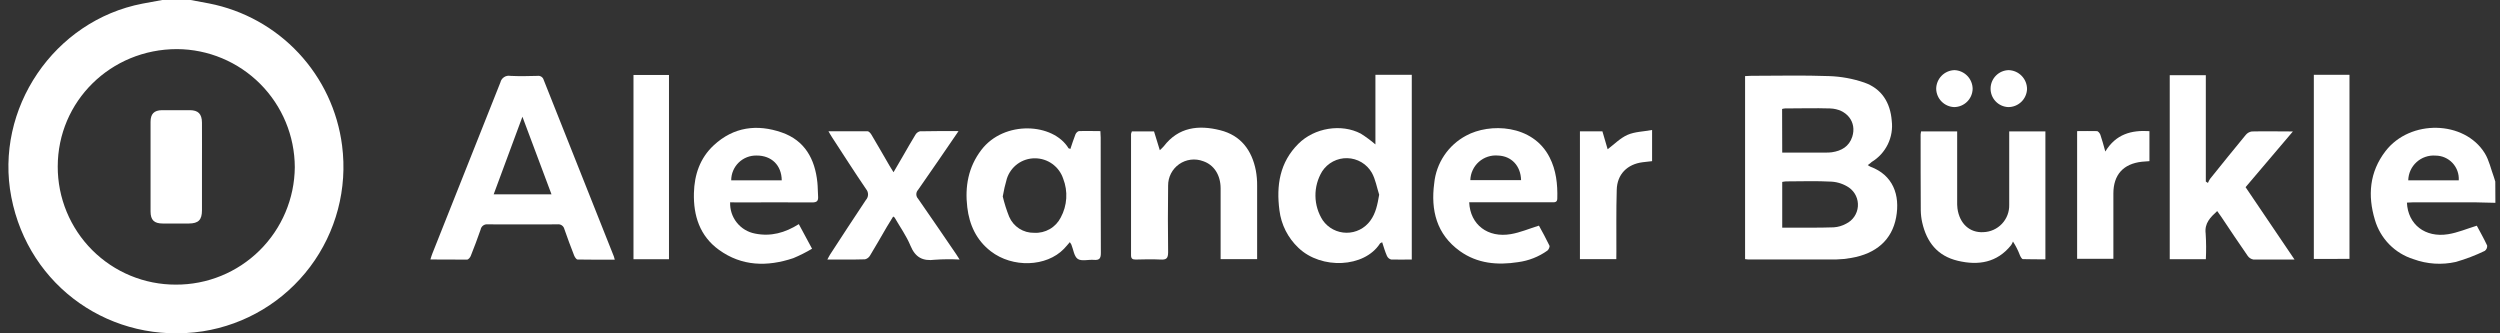
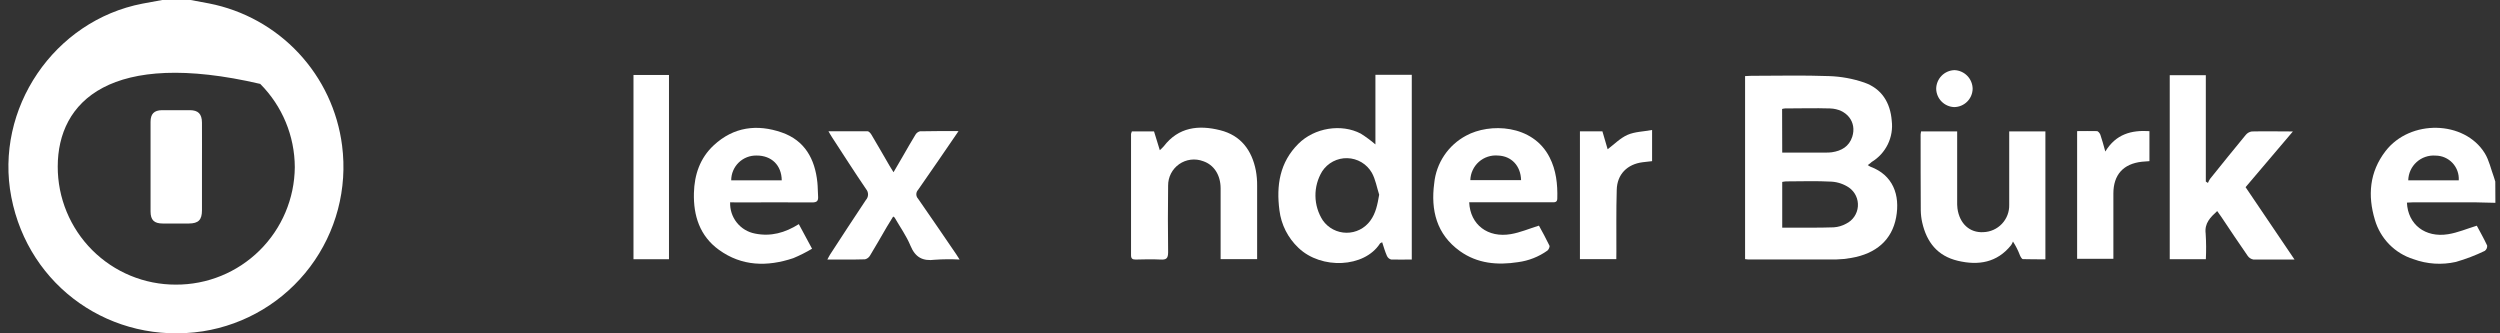
<svg xmlns="http://www.w3.org/2000/svg" fill="none" height="30" viewBox="0 0 225 30" width="225">
  <rect x="0" y="0" width="225" height="30" fill="#333333" stroke="none" />
  <g clip-path="url(#clip0_1402_279)">
-     <path d="M17.157 -3.05176e-05C17.706 0.104 18.261 0.199 18.81 0.309C21.898 0.912 24.718 2.472 26.868 4.769C29.019 7.066 30.39 9.982 30.788 13.103C31.287 16.973 30.256 20.885 27.915 24.006C25.574 27.128 22.107 29.213 18.252 29.818C10.056 31.061 2.583 25.824 1.02 17.744C-0.521 9.791 4.866 1.849 12.836 0.324C13.414 0.211 14.013 0.107 14.602 -3.05176e-05H17.157ZM15.819 25.616C18.64 25.631 21.352 24.526 23.36 22.544C25.368 20.563 26.509 17.866 26.532 15.045C26.523 12.234 25.404 9.541 23.42 7.551C21.435 5.561 18.745 4.435 15.934 4.419C9.967 4.419 5.198 9.115 5.196 14.993C5.193 16.389 5.466 17.771 5.999 19.061C6.532 20.351 7.314 21.523 8.301 22.511C9.288 23.497 10.46 24.28 11.75 24.813C13.04 25.346 14.423 25.619 15.819 25.616Z" fill="white" />
+     <path d="M17.157 -3.05176e-05C17.706 0.104 18.261 0.199 18.81 0.309C21.898 0.912 24.718 2.472 26.868 4.769C29.019 7.066 30.39 9.982 30.788 13.103C31.287 16.973 30.256 20.885 27.915 24.006C25.574 27.128 22.107 29.213 18.252 29.818C10.056 31.061 2.583 25.824 1.02 17.744C-0.521 9.791 4.866 1.849 12.836 0.324C13.414 0.211 14.013 0.107 14.602 -3.05176e-05H17.157ZM15.819 25.616C18.64 25.631 21.352 24.526 23.36 22.544C25.368 20.563 26.509 17.866 26.532 15.045C26.523 12.234 25.404 9.541 23.42 7.551C9.967 4.419 5.198 9.115 5.196 14.993C5.193 16.389 5.466 17.771 5.999 19.061C6.532 20.351 7.314 21.523 8.301 22.511C9.288 23.497 10.46 24.28 11.75 24.813C13.04 25.346 14.423 25.619 15.819 25.616Z" fill="white" />
    <path d="M224.585 18.253C223.967 18.253 223.348 18.212 222.733 18.209C220.889 18.209 219.045 18.209 217.201 18.209C217.011 18.209 216.82 18.227 216.623 18.235C216.71 20.2 218.265 21.414 220.331 21.079C221.198 20.94 222.007 20.588 222.912 20.313C223.183 20.822 223.542 21.449 223.845 22.102C223.853 22.193 223.838 22.285 223.801 22.368C223.763 22.452 223.705 22.524 223.631 22.579C222.794 22.983 221.924 23.316 221.03 23.573C219.76 23.86 218.433 23.773 217.21 23.324C216.385 23.067 215.637 22.61 215.032 21.993C214.427 21.376 213.984 20.619 213.742 19.79C213.078 17.594 213.254 15.475 214.693 13.606C216.912 10.716 221.799 10.828 223.631 13.793C224.027 14.438 224.189 15.238 224.455 15.952C224.501 16.079 224.536 16.212 224.576 16.342L224.585 18.253ZM221.288 16.23C221.305 15.944 221.265 15.659 221.168 15.39C221.071 15.121 220.92 14.875 220.725 14.666C220.529 14.458 220.294 14.292 220.032 14.178C219.769 14.064 219.487 14.005 219.201 14.004C218.892 13.98 218.581 14.02 218.287 14.12C217.993 14.22 217.723 14.379 217.493 14.588C217.262 14.796 217.077 15.049 216.948 15.331C216.819 15.614 216.749 15.919 216.742 16.23H221.288Z" fill="white" />
    <path d="M168.099 14.854C168.174 14.912 168.254 14.963 168.339 15.004C170.362 15.753 171.027 17.542 170.651 19.567C170.275 21.593 168.851 22.833 166.605 23.215C166.17 23.294 165.729 23.34 165.287 23.35C162.626 23.35 159.967 23.35 157.308 23.35C157.224 23.346 157.14 23.336 157.057 23.322V6.849C157.227 6.849 157.415 6.823 157.606 6.823C159.944 6.823 162.288 6.762 164.623 6.849C165.697 6.884 166.761 7.079 167.778 7.427C169.351 7.973 170.131 9.236 170.258 10.872C170.346 11.598 170.222 12.334 169.902 12.991C169.581 13.648 169.078 14.199 168.452 14.577C168.365 14.666 168.27 14.739 168.099 14.854ZM160.4 20.489H161.103C162.415 20.489 163.73 20.504 165.039 20.46C165.428 20.434 165.807 20.322 166.148 20.134C166.445 19.99 166.699 19.771 166.885 19.5C167.071 19.228 167.182 18.912 167.209 18.584C167.235 18.255 167.176 17.925 167.036 17.627C166.896 17.329 166.681 17.072 166.412 16.883C165.946 16.569 165.405 16.384 164.845 16.348C163.484 16.273 162.114 16.322 160.75 16.325C160.632 16.332 160.516 16.349 160.4 16.374V20.489ZM160.4 13.733H164.339C164.516 13.735 164.693 13.725 164.868 13.704C165.735 13.577 166.417 13.184 166.701 12.314C167.131 10.99 166.212 9.805 164.692 9.759C163.348 9.716 162.001 9.759 160.646 9.759C160.559 9.766 160.473 9.783 160.389 9.808L160.4 13.733Z" fill="white" />
-     <path d="M38.736 23.353C38.805 23.137 38.843 22.989 38.901 22.848C40.951 17.702 42.996 12.555 45.039 7.407C45.084 7.215 45.202 7.047 45.368 6.94C45.534 6.832 45.735 6.792 45.929 6.829C46.744 6.869 47.559 6.852 48.374 6.829C48.495 6.81 48.618 6.837 48.721 6.903C48.824 6.97 48.899 7.072 48.931 7.19C51.032 12.484 53.137 17.782 55.249 23.084C55.281 23.179 55.308 23.276 55.33 23.373C54.188 23.373 53.084 23.373 51.98 23.356C51.873 23.356 51.732 23.142 51.674 22.998C51.368 22.212 51.067 21.417 50.792 20.616C50.761 20.481 50.68 20.361 50.565 20.283C50.45 20.204 50.309 20.171 50.171 20.192C48.082 20.192 45.989 20.209 43.897 20.192C43.751 20.173 43.603 20.211 43.483 20.298C43.364 20.385 43.282 20.515 43.256 20.66C42.981 21.46 42.678 22.252 42.366 23.038C42.313 23.174 42.152 23.362 42.036 23.365C40.958 23.365 39.88 23.353 38.736 23.353ZM44.432 17.487H49.634L47.018 10.505C46.123 12.915 45.287 15.172 44.432 17.487Z" fill="white" />
    <path d="M127.06 23.356C126.404 23.356 125.803 23.376 125.202 23.356C125.118 23.334 125.041 23.292 124.975 23.236C124.91 23.179 124.858 23.109 124.823 23.03C124.655 22.645 124.534 22.238 124.395 21.801C124.3 21.856 124.225 21.874 124.193 21.923C122.797 24.093 118.925 24.275 116.864 22.31C115.914 21.416 115.306 20.218 115.148 18.923C114.859 16.692 115.171 14.611 116.853 12.941C118.298 11.496 120.725 11.109 122.47 12.025C122.933 12.317 123.373 12.642 123.788 12.999V6.731H127.06V23.356ZM124.126 17.524C123.913 16.863 123.797 16.143 123.465 15.548C123.241 15.159 122.921 14.834 122.536 14.604C122.15 14.375 121.712 14.247 121.264 14.235C120.816 14.222 120.372 14.325 119.974 14.533C119.577 14.741 119.239 15.048 118.994 15.423C118.589 16.09 118.379 16.858 118.39 17.639C118.401 18.419 118.631 19.181 119.055 19.836C119.296 20.177 119.614 20.456 119.984 20.649C120.354 20.843 120.765 20.945 121.183 20.948C121.6 20.951 122.013 20.854 122.385 20.666C122.758 20.477 123.08 20.203 123.326 19.865C123.832 19.18 123.973 18.391 124.126 17.524Z" fill="white" />
    <path d="M206.506 23.356C205.173 23.356 203.986 23.356 202.798 23.356C202.693 23.337 202.593 23.296 202.504 23.237C202.416 23.178 202.339 23.101 202.281 23.012C201.474 21.856 200.691 20.669 199.902 19.495C199.793 19.336 199.68 19.18 199.547 18.995C198.937 19.559 198.391 20.082 198.509 21.018C198.559 21.788 198.564 22.56 198.527 23.33H195.276V6.768H198.524V16.34L198.715 16.464C198.766 16.338 198.828 16.217 198.902 16.102C199.969 14.779 201.032 13.452 202.116 12.143C202.253 11.974 202.449 11.863 202.665 11.831C203.853 11.802 205.041 11.831 206.361 11.831L202.102 16.845L206.506 23.356Z" fill="white" />
-     <path d="M96.334 13.406C96.49 12.947 96.623 12.51 96.794 12.088C96.84 11.97 96.99 11.817 97.097 11.8C97.73 11.774 98.363 11.8 99.036 11.8C99.036 12.019 99.062 12.193 99.062 12.377C99.062 15.845 99.062 19.313 99.077 22.781C99.077 23.287 98.918 23.428 98.444 23.388C97.97 23.348 97.337 23.535 96.999 23.304C96.661 23.073 96.606 22.454 96.421 22.007C96.381 21.932 96.336 21.86 96.285 21.793C96.097 22.007 95.936 22.209 95.756 22.394C94.176 24.027 91.133 24.128 89.168 22.613C87.873 21.611 87.243 20.241 87.055 18.657C86.832 16.787 87.144 15.036 88.318 13.496C90.37 10.805 94.794 11.062 96.172 13.348C96.178 13.348 96.222 13.354 96.334 13.406ZM90.248 17.683C90.396 18.305 90.589 18.914 90.826 19.507C91.014 19.944 91.328 20.315 91.728 20.573C92.128 20.83 92.596 20.962 93.072 20.952C93.563 20.981 94.051 20.865 94.478 20.62C94.904 20.374 95.249 20.01 95.47 19.57C95.757 19.039 95.925 18.453 95.962 17.85C96 17.248 95.906 16.645 95.687 16.082C95.51 15.548 95.168 15.083 94.712 14.754C94.255 14.424 93.707 14.247 93.144 14.247C92.581 14.244 92.032 14.421 91.577 14.752C91.123 15.084 90.785 15.552 90.615 16.088C90.462 16.612 90.339 17.145 90.248 17.683Z" fill="white" />
    <path d="M101.866 11.825H103.862C104.024 12.351 104.186 12.883 104.383 13.519C104.509 13.408 104.629 13.289 104.741 13.164C106.067 11.43 107.879 11.233 109.813 11.719C111.671 12.181 112.668 13.516 113.026 15.345C113.108 15.797 113.147 16.256 113.142 16.715C113.142 18.712 113.142 20.709 113.142 22.706V23.319H109.856V22.741C109.856 20.816 109.856 18.888 109.856 16.961C109.856 15.741 109.249 14.828 108.278 14.504C107.924 14.371 107.542 14.326 107.167 14.373C106.791 14.42 106.433 14.559 106.122 14.776C105.812 14.993 105.56 15.283 105.387 15.62C105.214 15.957 105.127 16.331 105.131 16.709C105.108 18.703 105.102 20.703 105.131 22.697C105.131 23.275 104.958 23.388 104.44 23.359C103.698 23.319 102.952 23.342 102.206 23.359C101.918 23.359 101.793 23.278 101.793 22.969C101.793 19.328 101.793 15.689 101.793 12.048C101.81 11.972 101.834 11.897 101.866 11.825Z" fill="white" />
    <path d="M172.896 11.825H176.145V12.403C176.145 14.293 176.145 16.184 176.145 18.076C176.137 18.306 176.146 18.536 176.171 18.764C176.361 20.134 177.275 20.963 178.5 20.894C179.136 20.875 179.739 20.604 180.176 20.141C180.613 19.677 180.848 19.06 180.829 18.423C180.829 16.444 180.829 14.464 180.829 12.484V11.825H184.086V23.339C183.421 23.339 182.739 23.339 182.063 23.321C181.968 23.321 181.855 23.116 181.797 22.983C181.631 22.546 181.42 22.128 181.167 21.735C181.125 21.85 181.07 21.959 181.003 22.061C179.737 23.645 178.052 23.908 176.208 23.472C174.365 23.035 173.402 21.793 173 20.03C172.918 19.669 172.875 19.299 172.87 18.929C172.856 16.649 172.856 14.371 172.856 12.091C172.862 12.002 172.875 11.913 172.896 11.825Z" fill="white" />
    <path d="M65.713 18.206C65.687 18.866 65.898 19.512 66.309 20.029C66.719 20.546 67.302 20.898 67.95 21.021C69.369 21.31 70.649 20.955 71.894 20.172C72.273 20.88 72.646 21.57 73.085 22.385C72.543 22.708 71.978 22.992 71.395 23.235C69.062 24.015 66.771 23.977 64.71 22.489C62.976 21.241 62.398 19.406 62.453 17.368C62.494 15.73 62.996 14.23 64.233 13.08C66.025 11.412 68.146 11.149 70.366 11.924C72.429 12.643 73.345 14.308 73.562 16.4C73.608 16.819 73.597 17.247 73.628 17.669C73.66 18.091 73.516 18.221 73.085 18.218C70.834 18.198 68.583 18.218 66.332 18.218L65.713 18.206ZM65.808 16.227H70.357C70.34 14.871 69.438 13.993 68.097 13.999C67.8 13.991 67.503 14.043 67.226 14.151C66.949 14.26 66.696 14.423 66.483 14.63C66.27 14.838 66.1 15.086 65.984 15.36C65.868 15.634 65.809 15.929 65.808 16.227Z" fill="white" />
    <path d="M132.227 18.206C132.319 20.229 133.906 21.431 135.984 21.07C136.822 20.926 137.625 20.579 138.504 20.307C138.793 20.825 139.139 21.463 139.449 22.105C139.498 22.206 139.382 22.466 139.267 22.553C138.485 23.11 137.58 23.467 136.628 23.593C134.767 23.882 132.964 23.726 131.392 22.599C129.288 21.09 128.756 18.917 129.08 16.493C129.168 15.598 129.476 14.739 129.976 13.992C130.476 13.245 131.153 12.632 131.946 12.21C134.053 11.054 137.943 11.175 139.46 14.155C140.055 15.311 140.191 16.574 140.157 17.86C140.157 18.244 139.888 18.206 139.639 18.206H132.212H132.227ZM132.328 16.209H136.897C136.865 14.923 136.03 14.042 134.822 13.999C134.511 13.971 134.198 14.007 133.901 14.105C133.605 14.202 133.332 14.359 133.098 14.566C132.865 14.773 132.676 15.026 132.544 15.308C132.411 15.591 132.338 15.898 132.328 16.209Z" fill="white" />
    <path d="M86.269 11.799C85.012 13.632 83.83 15.371 82.622 17.094C82.523 17.2 82.469 17.34 82.469 17.485C82.469 17.63 82.523 17.77 82.622 17.877C83.778 19.544 84.934 21.226 86.075 22.905C86.153 23.018 86.222 23.139 86.364 23.359C85.623 23.318 84.879 23.324 84.139 23.376C83.046 23.518 82.376 23.165 81.943 22.116C81.576 21.226 81.001 20.423 80.515 19.579C80.498 19.553 80.46 19.541 80.385 19.487C80.194 19.804 80.004 20.114 79.807 20.432C79.31 21.284 78.822 22.148 78.307 22.992C78.259 23.078 78.194 23.154 78.115 23.213C78.037 23.273 77.947 23.316 77.85 23.339C76.755 23.371 75.657 23.356 74.463 23.356C74.567 23.165 74.628 23.032 74.706 22.911C75.778 21.267 76.845 19.619 77.931 17.998C78.052 17.865 78.121 17.693 78.124 17.513C78.127 17.333 78.065 17.159 77.949 17.021C76.903 15.487 75.906 13.921 74.891 12.366C74.787 12.21 74.695 12.042 74.559 11.811C75.781 11.811 76.926 11.811 78.07 11.811C78.194 11.811 78.359 11.993 78.434 12.129C78.986 13.054 79.518 13.993 80.061 14.923C80.157 15.091 80.264 15.25 80.417 15.501C80.732 14.964 81.015 14.49 81.284 14.013C81.648 13.386 82.001 12.753 82.382 12.137C82.425 12.059 82.484 11.989 82.555 11.934C82.626 11.879 82.708 11.839 82.795 11.817C83.922 11.788 85.038 11.799 86.269 11.799Z" fill="white" />
    <path d="M60.208 23.33H57.014V6.748H60.208V23.33Z" fill="white" />
-     <path d="M208.245 23.307V6.731H211.453V23.298L208.245 23.307Z" fill="white" />
    <path d="M145.468 23.322H142.194V11.82H144.217C144.379 12.369 144.538 12.924 144.688 13.432C145.292 12.979 145.827 12.421 146.483 12.135C147.139 11.849 147.907 11.846 148.688 11.698V14.504L147.847 14.6C146.454 14.773 145.535 15.686 145.506 17.097C145.451 18.952 145.48 20.807 145.474 22.663C145.465 22.871 145.468 23.079 145.468 23.322Z" fill="white" />
    <path d="M186.941 11.8C187.557 11.8 188.14 11.782 188.718 11.8C188.831 11.8 188.984 11.99 189.031 12.12C189.187 12.565 189.302 13.022 189.478 13.637C190.435 12.065 191.822 11.701 193.449 11.802V14.504C193.218 14.522 192.993 14.533 192.767 14.556C191.094 14.744 190.207 15.73 190.204 17.412C190.204 19.161 190.204 20.909 190.204 22.657V23.29H186.941V11.8Z" fill="white" />
-     <path d="M182.433 8.022C182.415 8.458 182.229 8.87 181.914 9.171C181.598 9.472 181.178 9.64 180.742 9.638C180.307 9.62 179.895 9.432 179.598 9.113C179.3 8.795 179.14 8.372 179.153 7.936C179.164 7.509 179.338 7.103 179.64 6.8C179.941 6.498 180.347 6.323 180.774 6.312C181.219 6.324 181.642 6.509 181.952 6.829C182.262 7.149 182.435 7.577 182.433 8.022Z" fill="white" />
    <path d="M177.538 7.996C177.528 8.433 177.349 8.85 177.038 9.156C176.726 9.463 176.307 9.636 175.87 9.638C175.442 9.62 175.037 9.44 174.737 9.134C174.437 8.828 174.266 8.419 174.257 7.991C174.262 7.553 174.435 7.133 174.742 6.82C175.048 6.507 175.464 6.325 175.902 6.312C176.339 6.328 176.753 6.512 177.057 6.826C177.362 7.14 177.534 7.559 177.538 7.996Z" fill="white" />
    <path d="M18.177 15.056C18.177 16.348 18.177 17.637 18.177 18.926C18.177 19.793 17.859 20.111 16.995 20.116C16.215 20.116 15.435 20.116 14.654 20.116C13.874 20.116 13.55 19.807 13.55 19.03C13.55 16.342 13.55 13.656 13.55 10.97C13.55 10.253 13.863 9.927 14.576 9.915C15.412 9.915 16.244 9.915 17.076 9.915C17.839 9.915 18.168 10.253 18.177 11.028C18.186 12.369 18.177 13.713 18.177 15.056Z" fill="white" />
  </g>
  <defs>
    <clipPath id="clip0_1402_279">
      <rect fill="white" height="30" transform="translate(0.757)" width="223.834" />
    </clipPath>
  </defs>
</svg>